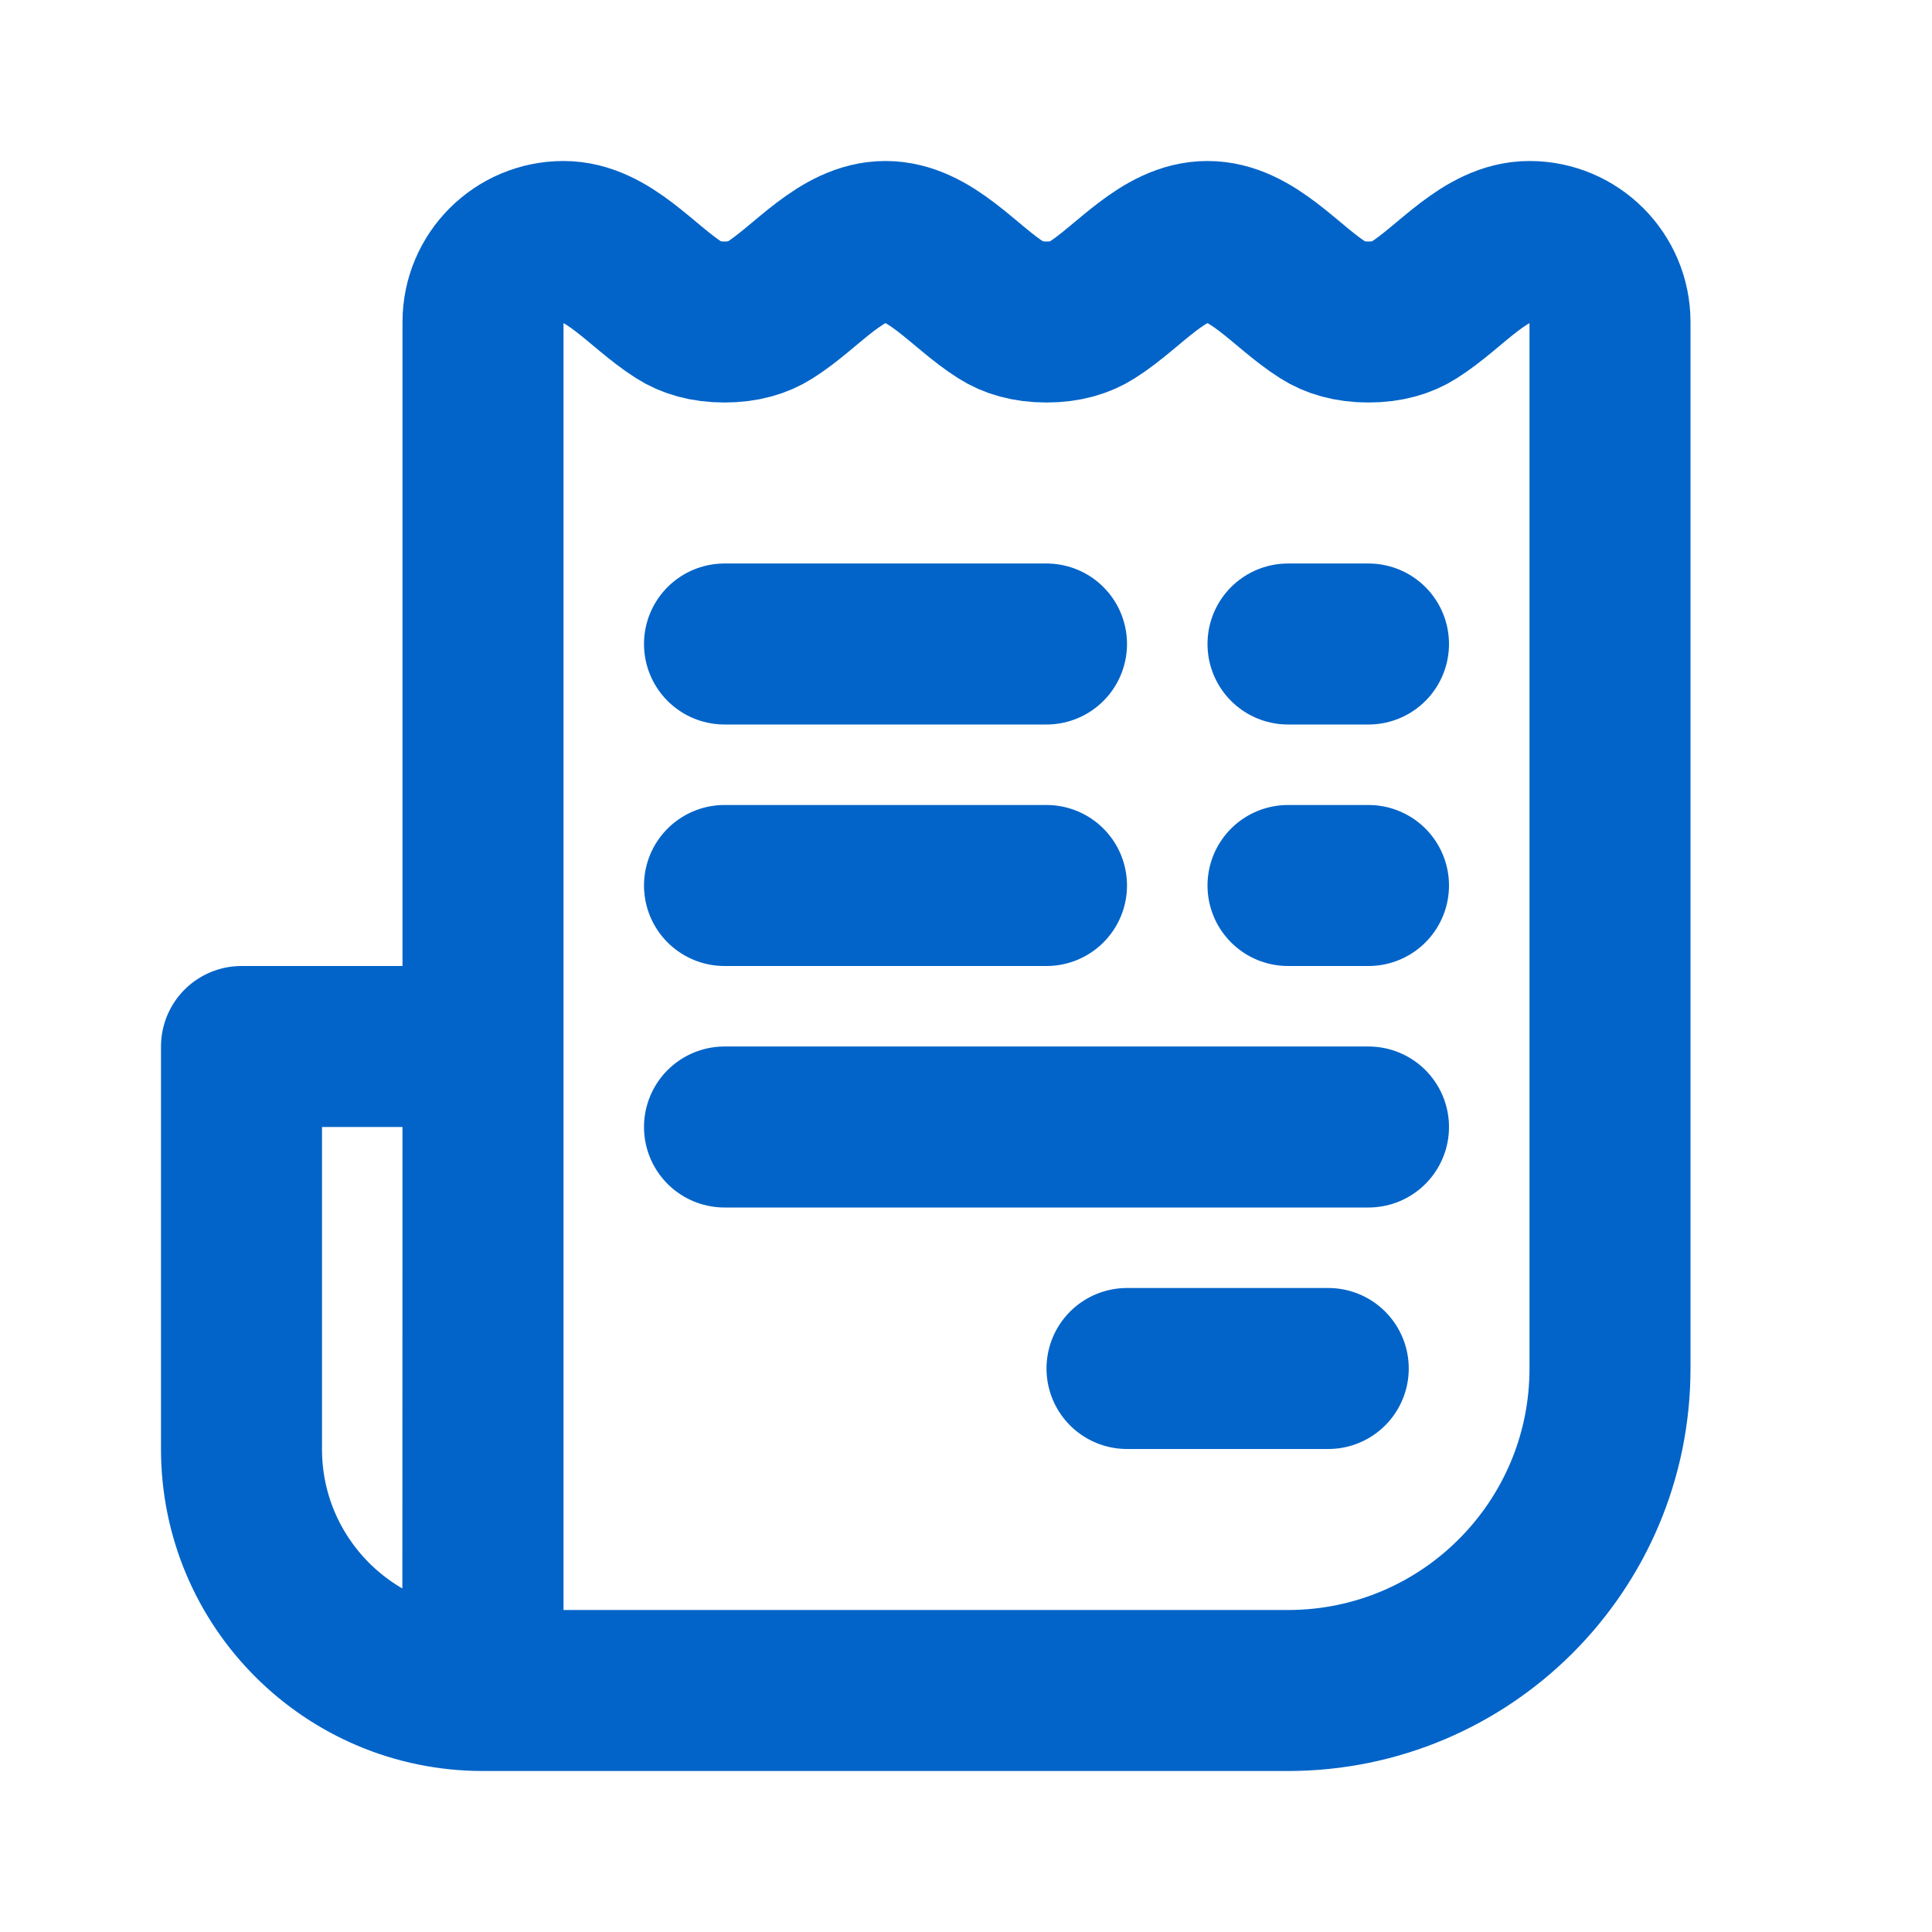
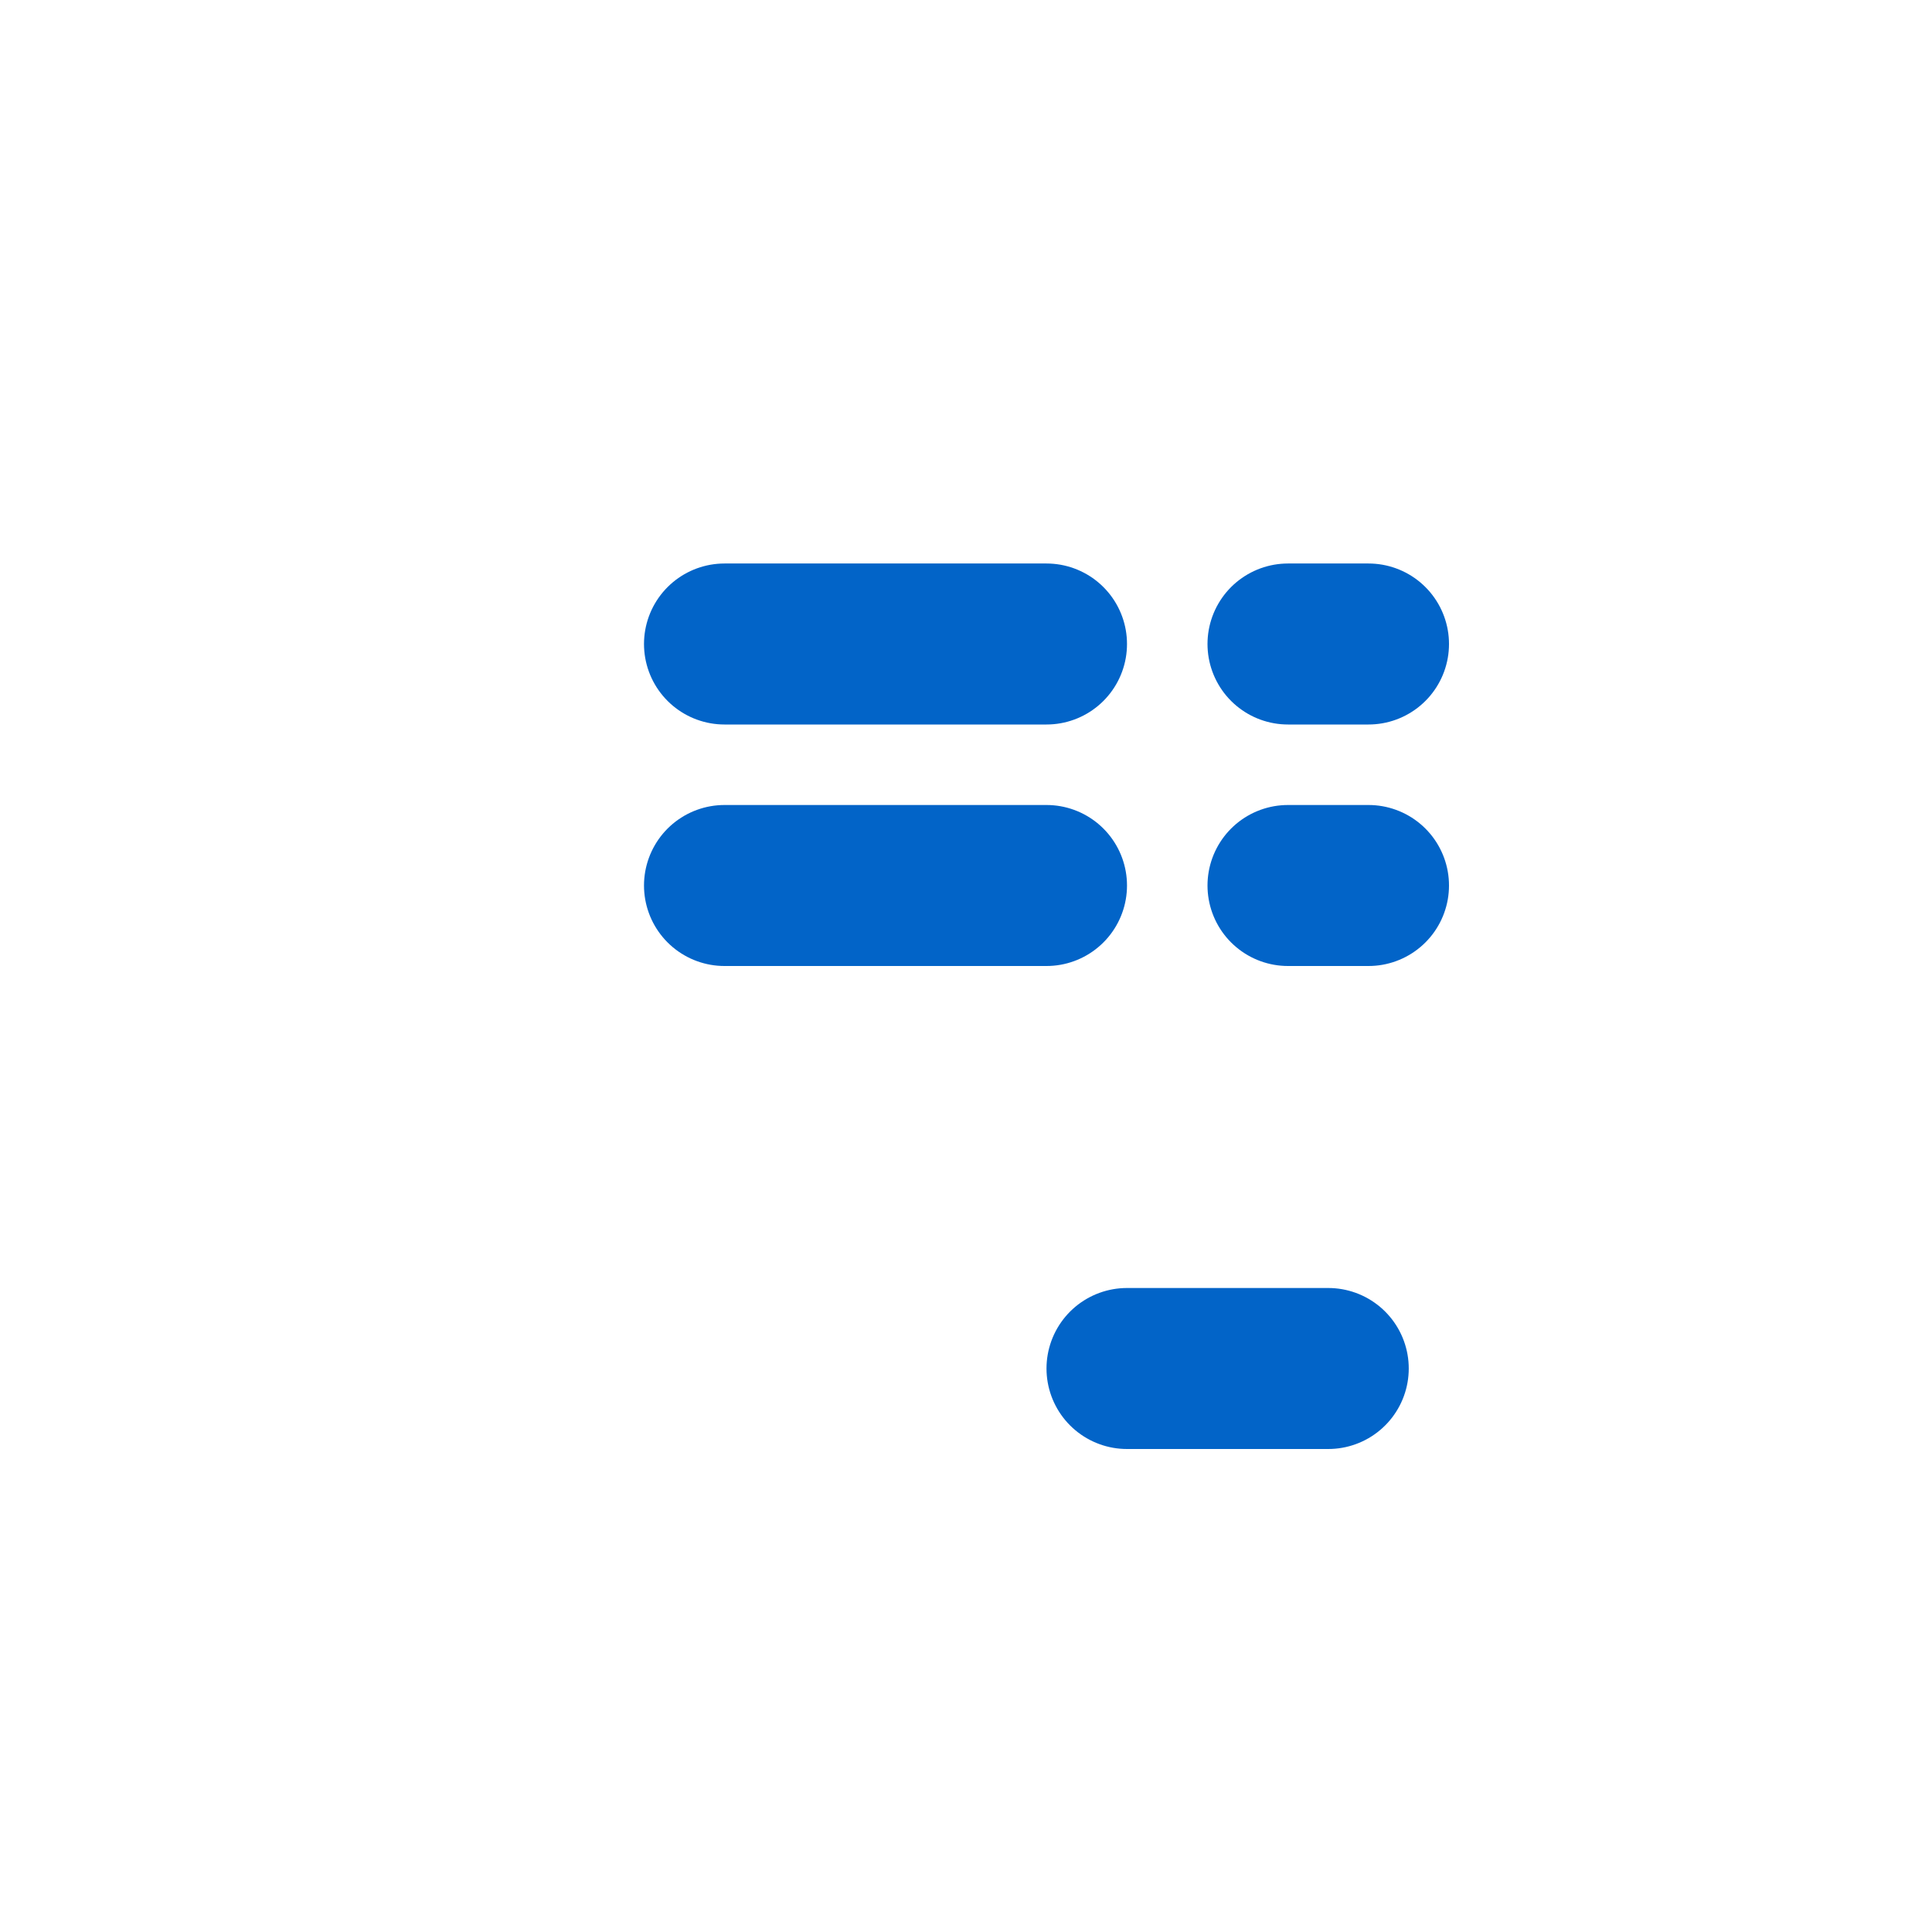
<svg xmlns="http://www.w3.org/2000/svg" width="24" height="24" viewBox="0 0 24 24" fill="none" preserveAspectRatio="xMidYMid meet">
  <g id="24pt / ic user receipt">
-     <path id="Shape" d="M9 14H17M6 21V4C6 3.448 6.448 3 7 3V3C7.552 3 7.972 3.561 8.44 3.855C8.578 3.943 8.76 4 9 4C9.24 4 9.422 3.943 9.56 3.855C10.028 3.561 10.448 3 11 3V3C11.552 3 11.972 3.561 12.44 3.855C12.578 3.943 12.76 4 13 4C13.24 4 13.422 3.943 13.56 3.855C14.028 3.561 14.448 3 15 3V3C15.552 3 15.972 3.561 16.44 3.855C16.578 3.943 16.76 4 17 4C17.24 4 17.422 3.943 17.56 3.855C18.028 3.561 18.448 3 19 3V3C19.552 3 20 3.448 20 4V12V17C20 19.209 18.209 21 16 21H6ZM6 13H3V18.002C3 19.658 4.342 21 5.998 21V21L6 13Z" stroke="#0264C8" stroke-width="2" stroke-linecap="round" stroke-linejoin="round" />
    <path id="Accent Shape" d="M14 17H16.5M9 11H13M9 8H13M16 11H17M16 8H17" stroke="#0264C8" stroke-width="2" stroke-linecap="round" stroke-linejoin="round" />
  </g>
</svg>